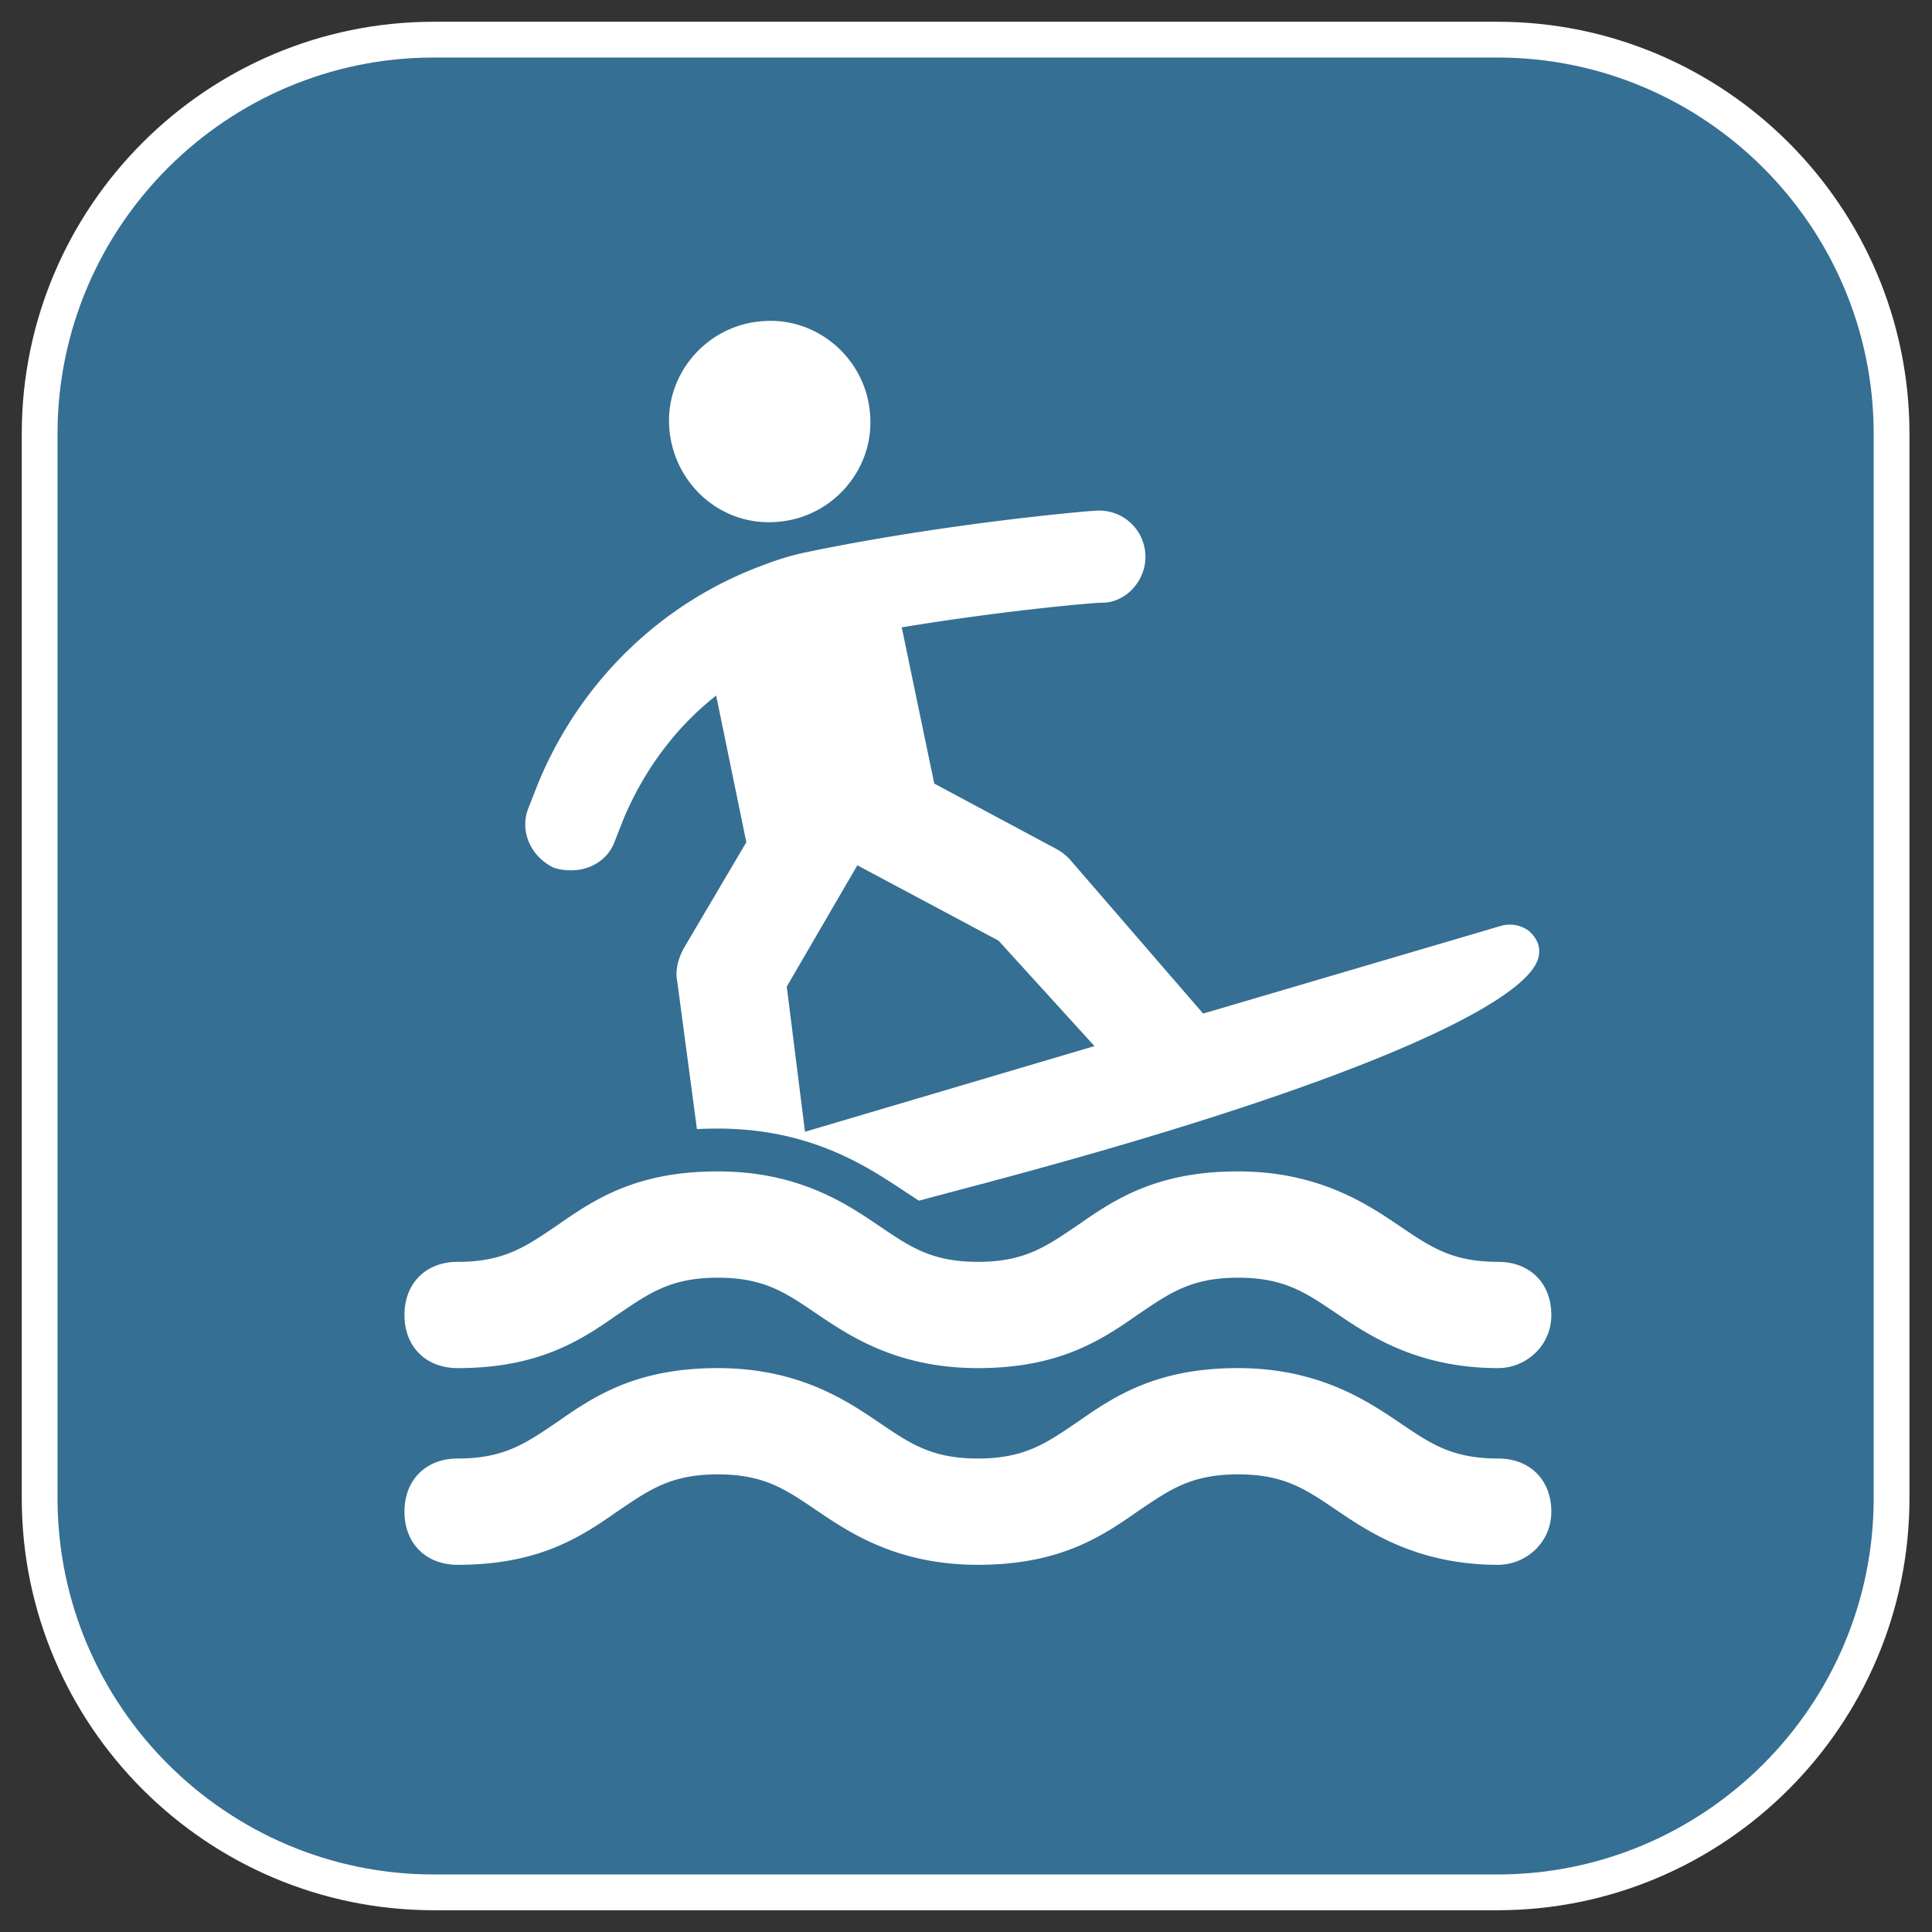
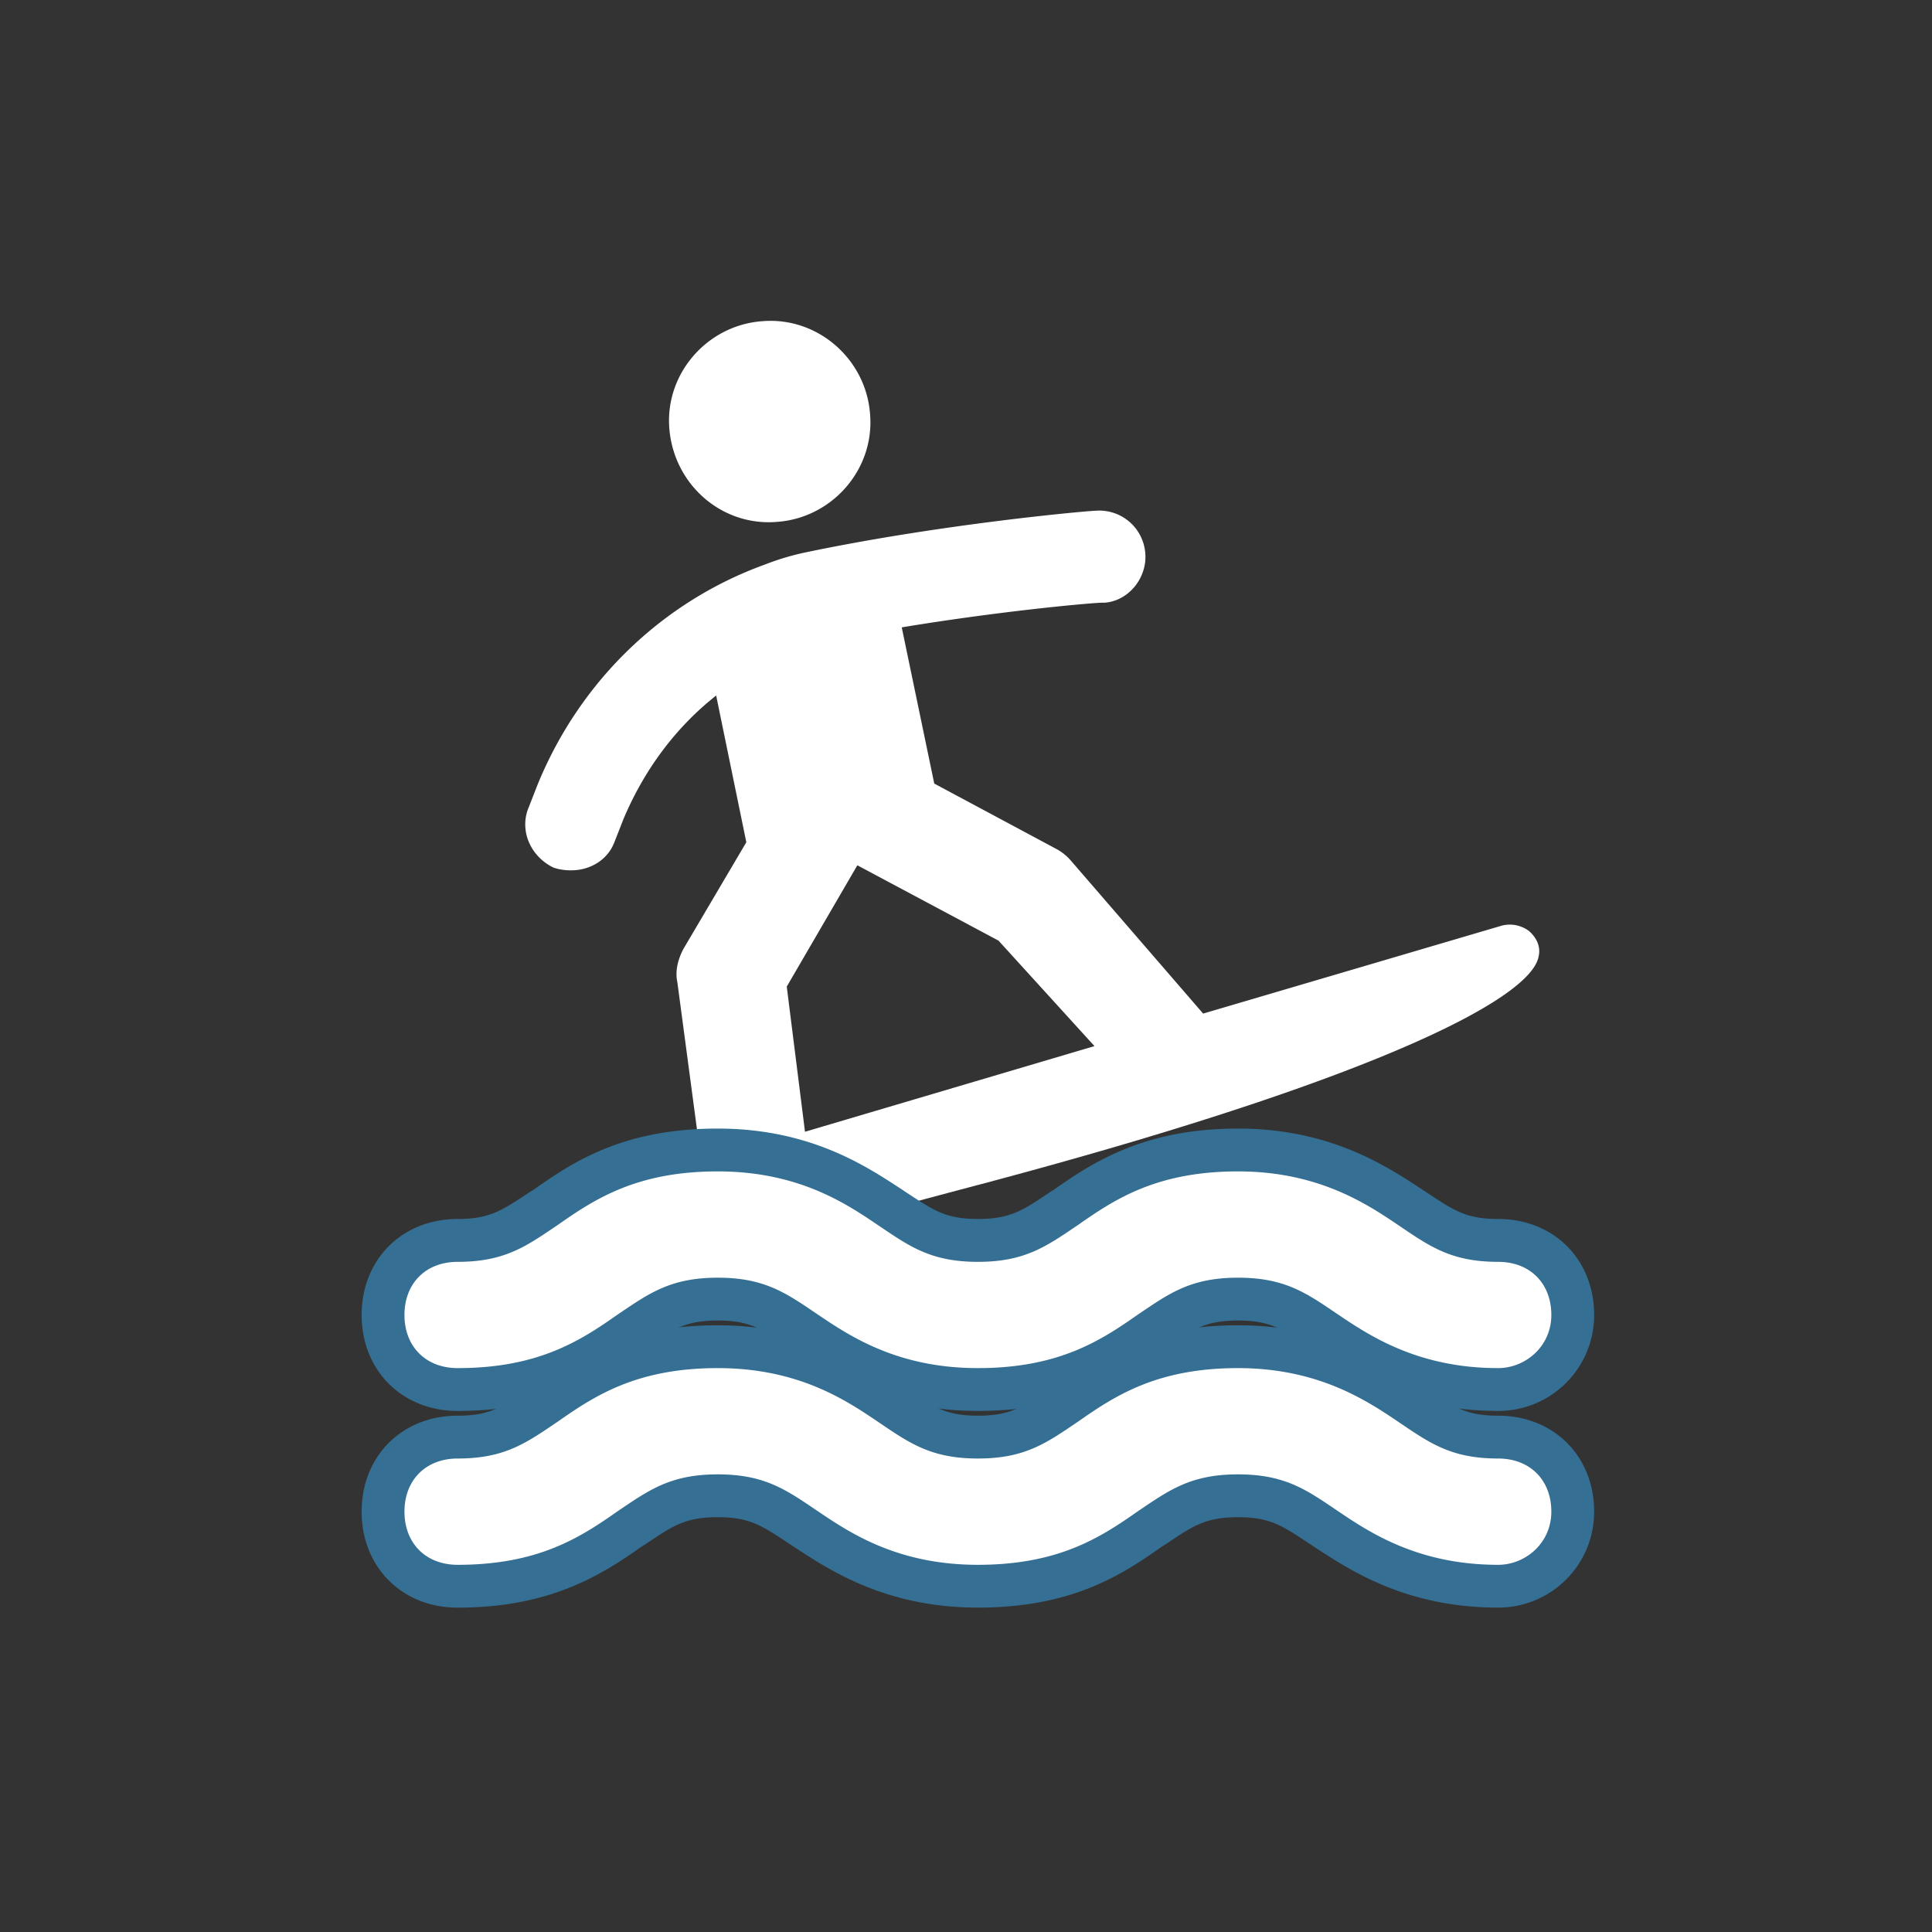
<svg xmlns="http://www.w3.org/2000/svg" width="54" height="54" fill="none">
  <rect width="100%" height="100%" fill="#333333" stroke="none" />
  <g clip-path="url(#a)">
-     <path d="M41.874 52.892H12.126c-6.074 0-11.018-4.944-11.018-11.018V12.126c0-6.074 4.944-11.018 11.018-11.018h29.748c6.074 0 11.018 4.944 11.018 11.018v29.726c0 6.074-4.944 11.018-11.018 11.018" fill="#356F93" />
-     <path d="M12.126 1.108h29.726c6.074 0 11.018 4.944 11.018 11.018v29.748c0 6.074-4.944 11.018-11.018 11.018H12.126c-6.074 0-11.018-4.944-11.018-11.018V12.126c0-6.074 4.944-11.018 11.018-11.018Z" stroke="#fff" />
    <path d="M12.901 36.51c5.41-.754 7.98-1.685 14.188-3.325 11.105-2.926 15.694-5.232 15.916-6.451.066-.288-.067-.532-.266-.71a.9.9 0 0 0-.754-.155l-8.357 2.461-3.68-4.256a1.451 1.451 0 0 0-.399-.333l-3.436-1.84-.909-4.366c2.949-.488 5.587-.71 5.63-.688.688-.022 1.242-.687 1.176-1.396a1.29 1.29 0 0 0-1.397-1.175c-.177 0-4.212.355-8.047 1.153a7.176 7.176 0 0 0-1.197.354c-2.815 1.02-5.142 3.215-6.34 6.14l-.243.621c-.289.665.044 1.397.687 1.707.2.067.421.089.643.067.443-.045.886-.31 1.064-.798l.244-.621c.576-1.374 1.463-2.571 2.593-3.458l.843 4.1-1.752 2.971c-.155.288-.244.621-.177.931l.665 4.988-8.49 2.527c-1.086.687-.288 1.796 1.773 1.508l.022.044Zm11.062-12.325 3.946 2.106 2.682 2.948-8.091 2.394-.51-4.057 1.973-3.391Zm-2.239-9.599c1.53-.11 2.727-1.463 2.594-3.014-.111-1.53-1.463-2.727-3.015-2.594-1.53.11-2.727 1.463-2.594 3.015.133 1.551 1.463 2.726 3.015 2.593Z" fill="#fff" />
    <path d="M41.874 38.837c-2.394 0-3.835-.953-4.788-1.574-.93-.62-1.396-.93-2.482-.93-1.087 0-1.552.31-2.35.842-1.242.887-2.55 1.684-4.921 1.684-2.372 0-3.835-.953-4.788-1.573-.932-.621-1.397-.931-2.483-.931-1.087 0-1.552.31-2.35.842-1.241.887-2.55 1.685-4.921 1.685-1.22 0-2.084-.865-2.084-2.084 0-1.22.865-2.084 2.084-2.084 1.086 0 1.551-.31 2.35-.842 1.24-.887 2.549-1.685 4.92-1.685 2.373 0 3.836.953 4.789 1.574.93.62 1.396.931 2.483.931 1.086 0 1.551-.31 2.35-.842 1.24-.887 2.549-1.663 4.92-1.663 2.372 0 3.836.953 4.789 1.574.93.62 1.396.931 2.482.931 1.22 0 2.084.865 2.084 2.084 0 1.285-1.086 2.083-2.084 2.083v-.022Z" fill="#fff" />
    <path d="M34.603 32.741c2.217 0 3.57.887 4.456 1.486.887.598 1.485 1.042 2.815 1.042.887 0 1.486.598 1.486 1.485 0 .886-.732 1.485-1.486 1.485-2.216 0-3.569-.887-4.455-1.485-.887-.599-1.485-1.042-2.816-1.042-1.33 0-1.928.443-2.815 1.042-1.042.731-2.216 1.485-4.456 1.485-2.238 0-3.568-.887-4.455-1.485-.887-.599-1.485-1.042-2.815-1.042-1.33 0-1.929.443-2.816 1.042-1.041.731-2.216 1.485-4.455 1.485-.887 0-1.486-.599-1.486-1.485 0-.887.599-1.485 1.486-1.485 1.33 0 1.928-.444 2.815-1.042 1.042-.732 2.217-1.486 4.456-1.486 2.238 0 3.569.887 4.455 1.486.887.598 1.486 1.042 2.816 1.042 1.33 0 1.928-.444 2.815-1.042 1.042-.732 2.217-1.486 4.455-1.486Zm0-1.197c-2.549 0-3.99.887-5.142 1.707l-.111.067c-.754.51-1.109.753-2.018.753-.908 0-1.24-.243-2.017-.753l-.133-.089c-.953-.62-2.527-1.685-5.12-1.685-2.594 0-3.99.887-5.143 1.707l-.111.067c-.776.51-1.108.753-2.017.753-1.552 0-2.683 1.13-2.683 2.683 0 1.551 1.13 2.682 2.683 2.682 2.549 0 3.99-.887 5.142-1.707l.111-.066c.754-.51 1.109-.754 2.018-.754.909 0 1.241.244 2.017.754l.133.088c.953.62 2.527 1.685 5.12 1.685 2.594 0 3.99-.887 5.143-1.707l.111-.066c.754-.51 1.109-.754 2.017-.754.91 0 1.242.244 2.018.754l.133.088c.953.62 2.527 1.685 5.12 1.685a2.677 2.677 0 0 0 2.683-2.682c0-1.552-1.13-2.683-2.683-2.683-.909 0-1.241-.243-2.017-.753l-.133-.089c-.953-.62-2.527-1.685-5.12-1.685Z" fill="#356F93" />
    <path d="M41.874 44.335c-2.416 0-3.835-.953-4.788-1.574-.93-.62-1.396-.931-2.482-.931-1.087 0-1.552.31-2.35.842-1.242.887-2.55 1.685-4.921 1.685-2.372 0-3.835-.953-4.788-1.574-.932-.62-1.397-.93-2.483-.93-1.087 0-1.552.31-2.35.841-1.241.887-2.55 1.685-4.921 1.685-1.22 0-2.084-.864-2.084-2.084 0-1.219.865-2.083 2.084-2.083 1.086 0 1.551-.31 2.35-.843 1.24-.886 2.549-1.684 4.92-1.684 2.373 0 3.836.953 4.789 1.574.93.62 1.396.93 2.483.93 1.086 0 1.551-.31 2.35-.842 1.24-.886 2.549-1.662 4.92-1.662 2.372 0 3.836.953 4.789 1.574.93.62 1.396.93 2.482.93 1.22 0 2.084.865 2.084 2.084 0 1.22-1.086 2.084-2.084 2.084v-.022Z" fill="#fff" />
    <path d="M34.603 38.239c2.217 0 3.57.887 4.456 1.485.887.599 1.485 1.042 2.815 1.042.887 0 1.486.599 1.486 1.485 0 .887-.732 1.486-1.486 1.486-2.216 0-3.569-.887-4.455-1.486-.887-.598-1.485-1.042-2.816-1.042-1.33 0-1.928.444-2.815 1.042-1.042.732-2.216 1.486-4.456 1.486-2.238 0-3.568-.887-4.455-1.486-.887-.598-1.485-1.042-2.815-1.042-1.33 0-1.929.444-2.816 1.042-1.041.732-2.216 1.486-4.455 1.486-.887 0-1.486-.6-1.486-1.486s.599-1.485 1.486-1.485c1.33 0 1.928-.443 2.815-1.042 1.042-.731 2.217-1.485 4.456-1.485 2.238 0 3.569.887 4.455 1.485.887.599 1.486 1.042 2.816 1.042 1.33 0 1.928-.443 2.815-1.042 1.042-.731 2.217-1.485 4.455-1.485Zm0-1.197c-2.549 0-3.99.887-5.142 1.707l-.111.066c-.754.51-1.109.754-2.018.754-.908 0-1.24-.244-2.017-.754l-.133-.088c-.953-.621-2.527-1.685-5.12-1.685-2.594 0-3.99.887-5.143 1.707l-.111.066c-.776.51-1.108.754-2.017.754-1.552 0-2.683 1.13-2.683 2.682s1.13 2.683 2.683 2.683c2.549 0 3.99-.887 5.142-1.707l.111-.067c.754-.51 1.109-.754 2.018-.754.909 0 1.241.244 2.017.754l.133.089c.953.62 2.527 1.684 5.12 1.684 2.594 0 3.99-.886 5.143-1.706l.111-.067c.754-.51 1.109-.754 2.017-.754.91 0 1.242.244 2.018.754l.133.089c.953.62 2.527 1.684 5.12 1.684a2.677 2.677 0 0 0 2.683-2.682c0-1.551-1.13-2.682-2.683-2.682-.909 0-1.241-.244-2.017-.754l-.133-.088c-.953-.621-2.527-1.685-5.12-1.685Z" fill="#356F93" />
  </g>
  <defs>
    <clipPath id="a">
      <path fill="#fff" d="M0 0h54v54H0z" />
    </clipPath>
  </defs>
</svg>